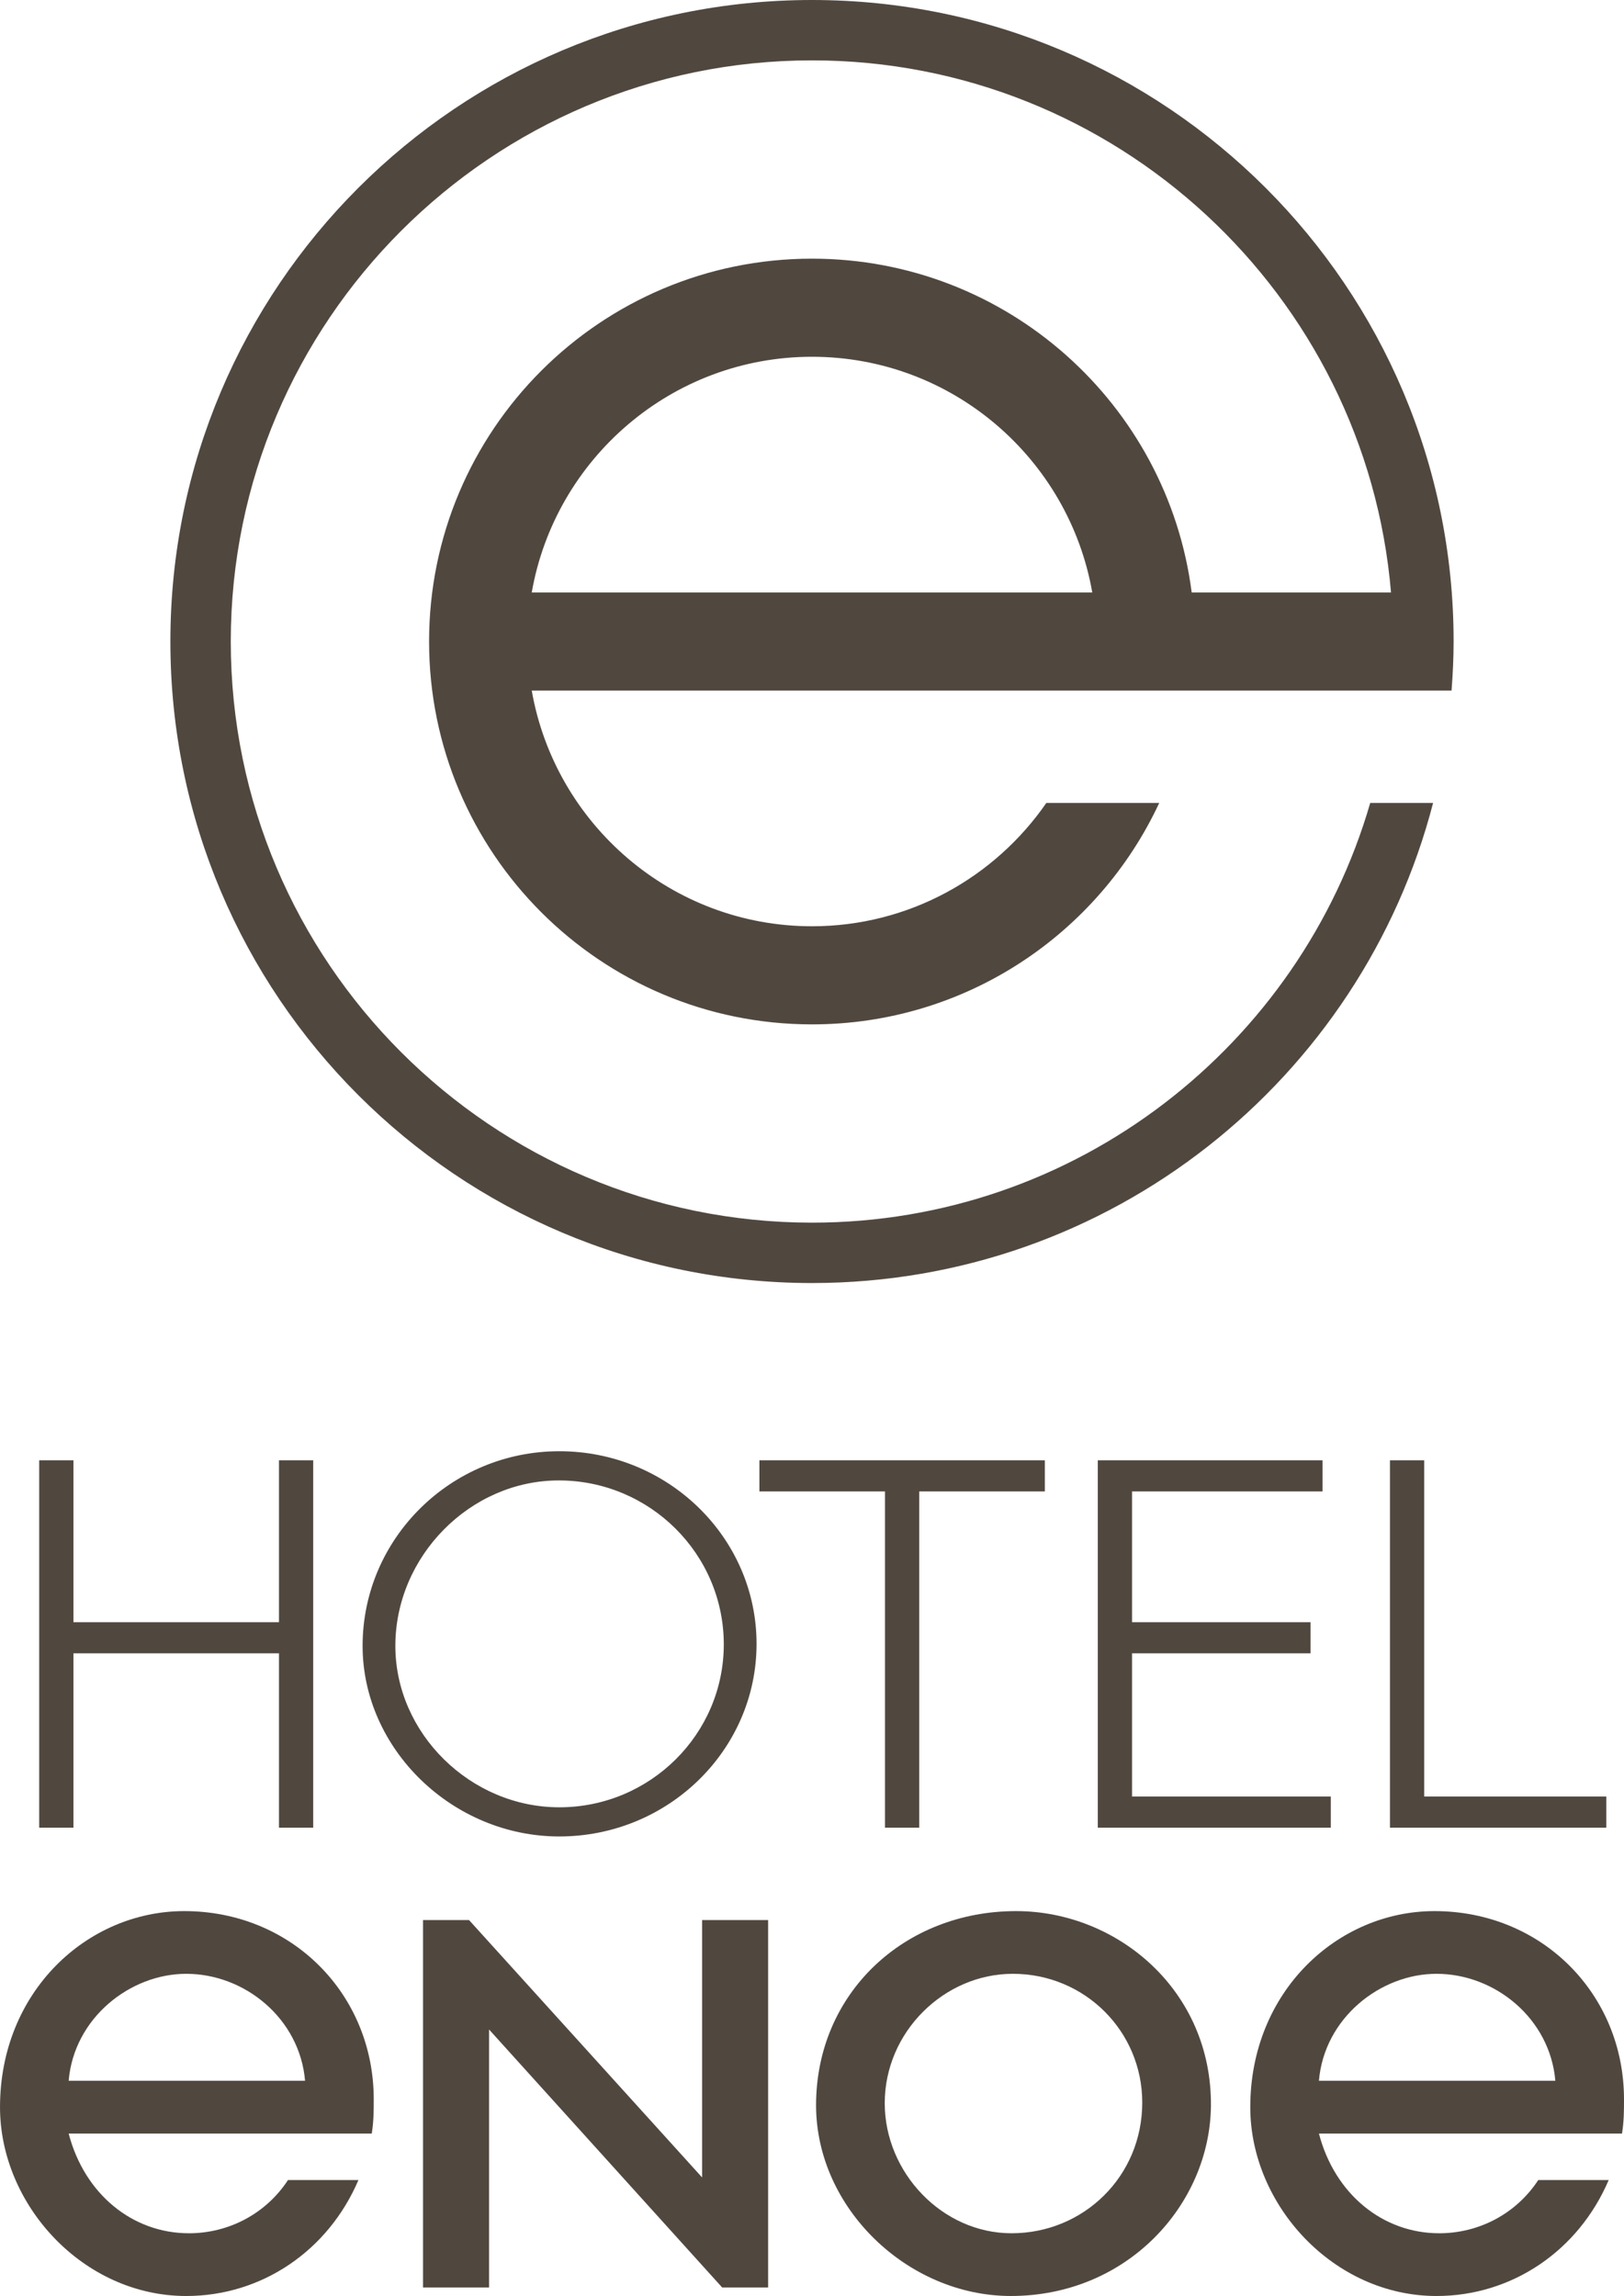
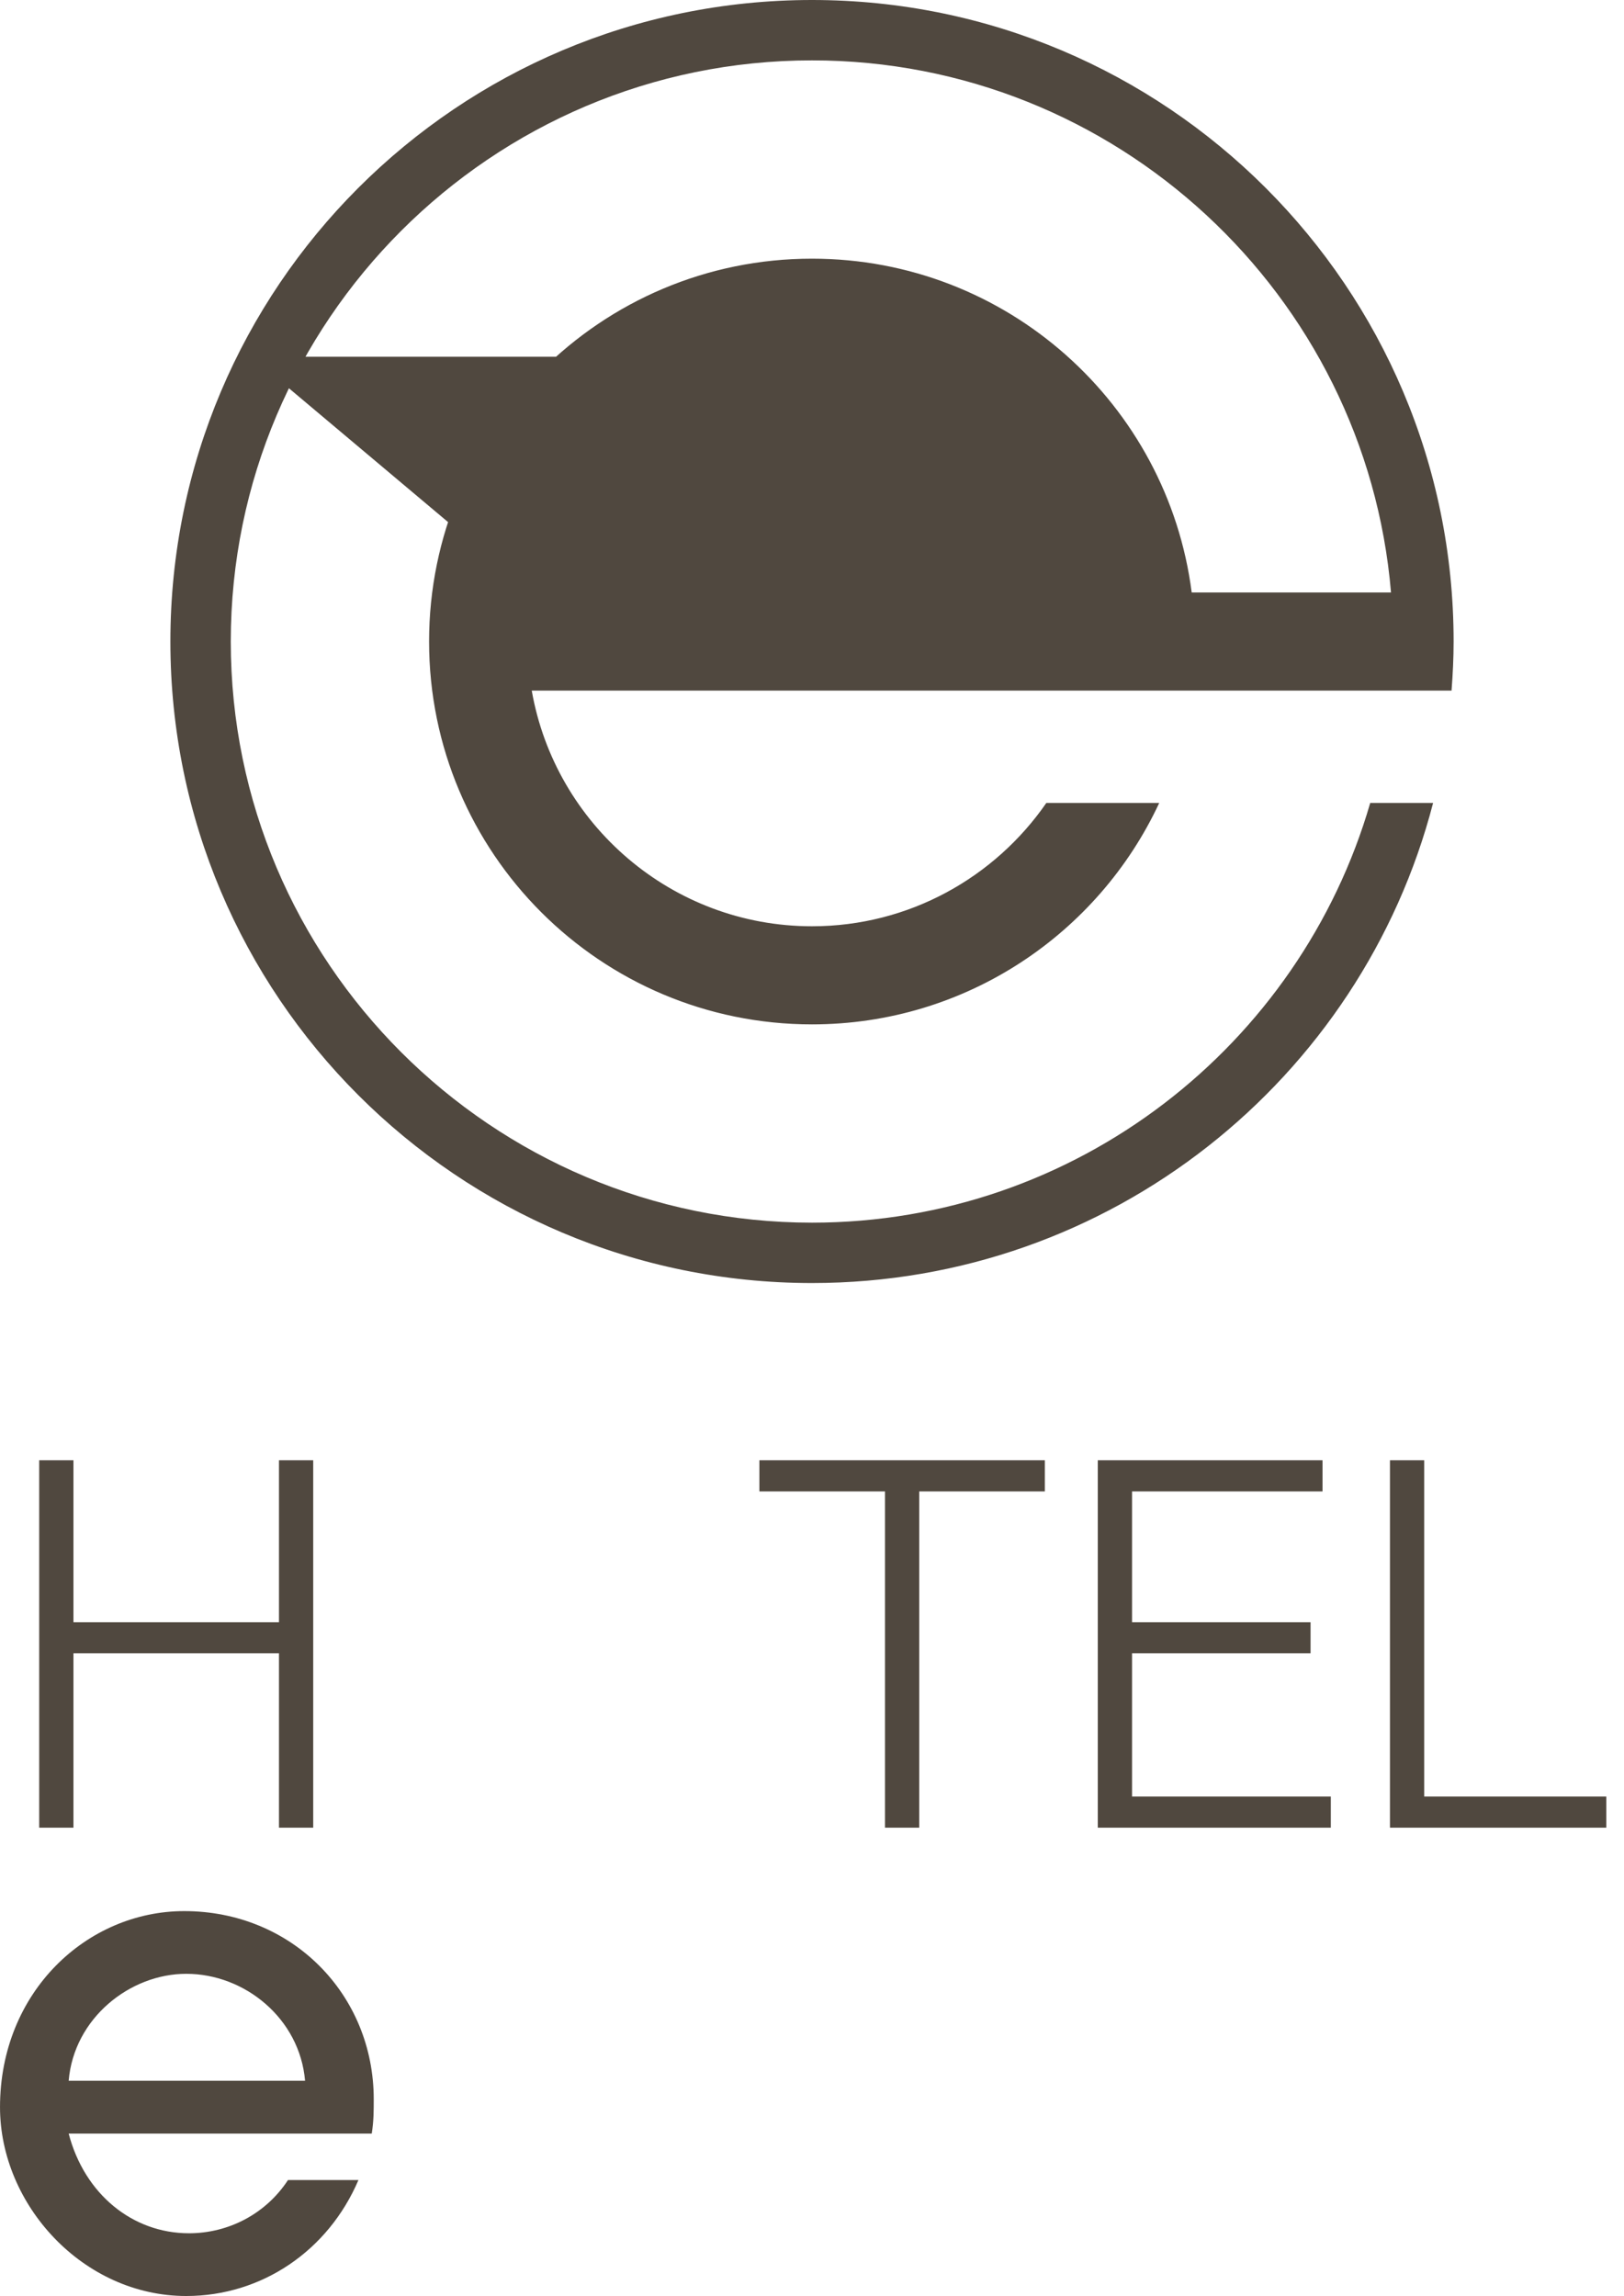
<svg xmlns="http://www.w3.org/2000/svg" id="_レイヤー_1" data-name="レイヤー_1" width="132.866" height="187.872" version="1.1" viewBox="0 0 132.866 187.872">
  <defs>
    <style>
      .st0 {
        fill: #50483f;
      }
    </style>
  </defs>
  <g id="logo_x5F_bn_x5F_v01">
    <polygon class="st0" points="3.207 119.49 6.01 119.49 6.01 132.738 22.824 132.738 22.824 119.49 25.626 119.49 25.626 149.552 22.824 149.552 22.824 135.285 6.01 135.285 6.01 149.552 3.207 149.552 3.207 119.49" />
    <polygon class="st0" points="72.405 122.038 62.13 122.038 62.13 119.49 85.483 119.49 85.483 122.038 75.207 122.038 75.207 149.552 72.405 149.552 72.405 122.038" />
    <polygon class="st0" points="89.814 119.49 108.2 119.49 108.2 122.038 92.617 122.038 92.617 132.738 107.222 132.738 107.222 135.285 92.617 135.285 92.617 147.004 108.878 147.004 108.878 149.552 89.814 149.552 89.814 119.49" />
    <polygon class="st0" points="113.718 119.49 116.52 119.49 116.52 147.004 131.418 147.004 131.418 149.552 113.718 149.552 113.718 119.49" />
    <g>
-       <path class="st0" d="M45.761,150.271c-8.724,0-16.095-7.141-16.095-15.595,0-8.782,7.22-15.928,16.095-15.928,8.897,0,16.136,7.071,16.136,15.762,0,8.69-7.239,15.76-16.136,15.76M45.719,121.138c-7.249,0-13.373,6.2-13.373,13.539,0,7.158,6.143,13.207,13.414,13.207,7.419,0,13.456-5.981,13.456-13.332,0-7.397-6.055-13.414-13.497-13.414" />
-       <path class="st0" d="M82.702,187.872c-8.427,0-15.936-7.185-15.936-15.612,0-9.131,7.185-15.882,16.368-15.882,8.266,0,16.045,6.483,15.937,15.99-.108,7.995-6.807,15.504-16.369,15.504M82.864,161.509c-5.619,0-10.48,4.754-10.48,10.588,0,5.673,4.699,10.642,10.372,10.642,5.889,0,10.696-4.646,10.696-10.696,0-5.834-4.699-10.534-10.588-10.534" />
-       <polygon class="st0" points="59.081 187.173 40.012 166.066 40.012 187.173 34.61 187.173 34.61 157.111 38.374 157.111 57.441 178.171 57.441 157.111 62.844 157.111 62.844 187.173 59.081 187.173" />
      <path class="st0" d="M15.451,182.739c-4.592,0-8.535-3.186-9.833-8.157h24.797c.162-1.026.162-1.891.162-2.808,0-8.59-6.698-15.396-15.504-15.396-7.94,0-15.072,6.591-15.072,16.044,0,7.995,6.806,15.451,15.235,15.451,6.19,0,11.621-3.714,14.089-9.488h-5.763c-1.808,2.764-4.858,4.355-8.11,4.355M15.235,161.509c4.807,0,9.291,3.673,9.724,8.752H5.618c.433-5.132,5.025-8.752,9.617-8.752" />
-       <path class="st0" d="M117.74,182.739c-4.592,0-8.535-3.186-9.833-8.157h24.797c.162-1.026.162-1.891.162-2.808,0-8.59-6.698-15.396-15.504-15.396-7.94,0-15.072,6.591-15.072,16.044,0,7.995,6.806,15.451,15.235,15.451,6.19,0,11.621-3.714,14.089-9.488h-5.763c-1.808,2.764-4.858,4.355-8.11,4.355M117.524,161.509c4.807,0,9.291,3.673,9.724,8.752h-19.341c.433-5.132,5.025-8.752,9.617-8.752" />
-       <path class="st0" d="M66.433,100.045c-26.22,0-47.552-21.332-47.552-47.552,0-26.221,21.332-47.553,47.552-47.553,24.868,0,45.325,19.191,47.371,43.539h-16.307c-1.972-15.405-15.122-27.314-31.064-27.314-17.302,0-31.328,14.026-31.328,31.328,0,17.302,14.026,31.328,31.328,31.328,12.581,0,23.423-7.419,28.407-18.117h-9.236c-4.208,6.087-11.228,10.089-19.171,10.089-11.476,0-21.018-8.348-22.929-19.286h75.254c.1-1.326.168-2.662.168-4.014C118.926,23.501,95.425,0,66.433,0,37.442,0,13.94,23.501,13.94,52.493c0,28.991,23.502,52.493,52.493,52.493,24.428,0,44.957-16.687,50.814-39.282h-5.144c-5.74,19.811-24.035,34.341-45.671,34.341M43.504,48.479c1.911-10.938,11.452-19.286,22.929-19.286s21.019,8.348,22.93,19.286h-45.858Z" />
+       <path class="st0" d="M66.433,100.045c-26.22,0-47.552-21.332-47.552-47.552,0-26.221,21.332-47.553,47.552-47.553,24.868,0,45.325,19.191,47.371,43.539h-16.307c-1.972-15.405-15.122-27.314-31.064-27.314-17.302,0-31.328,14.026-31.328,31.328,0,17.302,14.026,31.328,31.328,31.328,12.581,0,23.423-7.419,28.407-18.117h-9.236c-4.208,6.087-11.228,10.089-19.171,10.089-11.476,0-21.018-8.348-22.929-19.286h75.254c.1-1.326.168-2.662.168-4.014C118.926,23.501,95.425,0,66.433,0,37.442,0,13.94,23.501,13.94,52.493c0,28.991,23.502,52.493,52.493,52.493,24.428,0,44.957-16.687,50.814-39.282h-5.144c-5.74,19.811-24.035,34.341-45.671,34.341M43.504,48.479c1.911-10.938,11.452-19.286,22.929-19.286h-45.858Z" />
    </g>
  </g>
</svg>